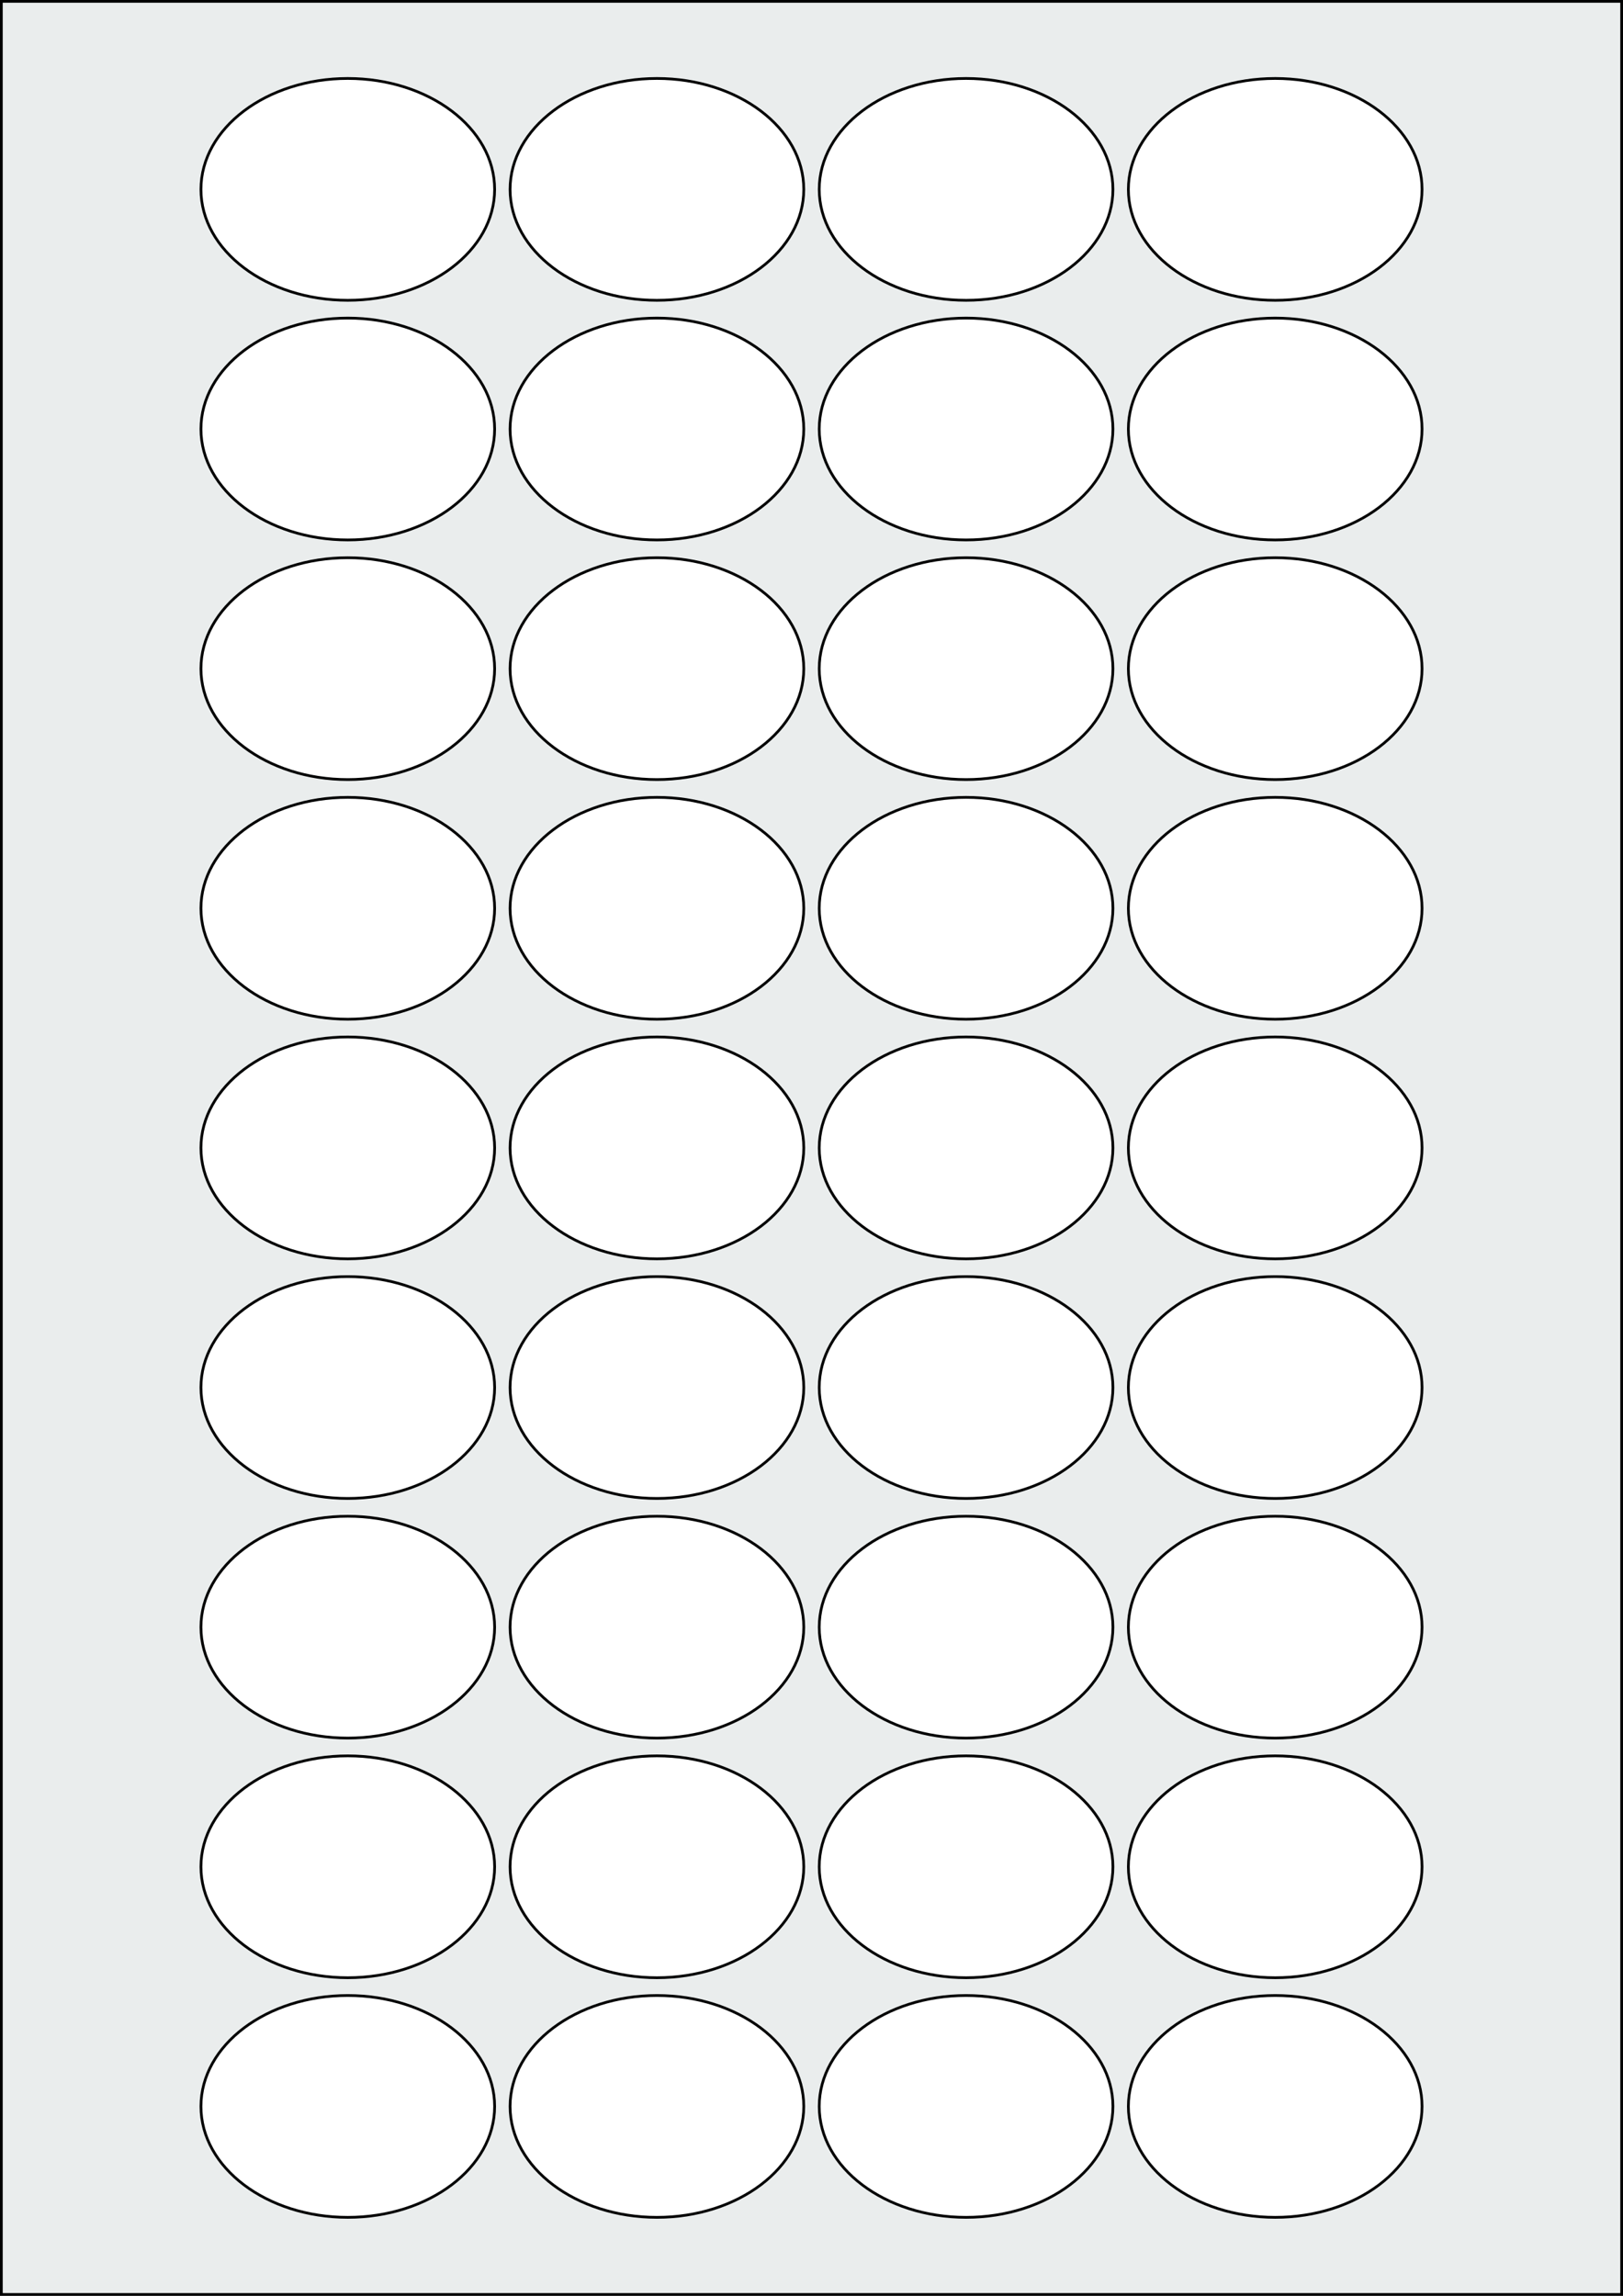
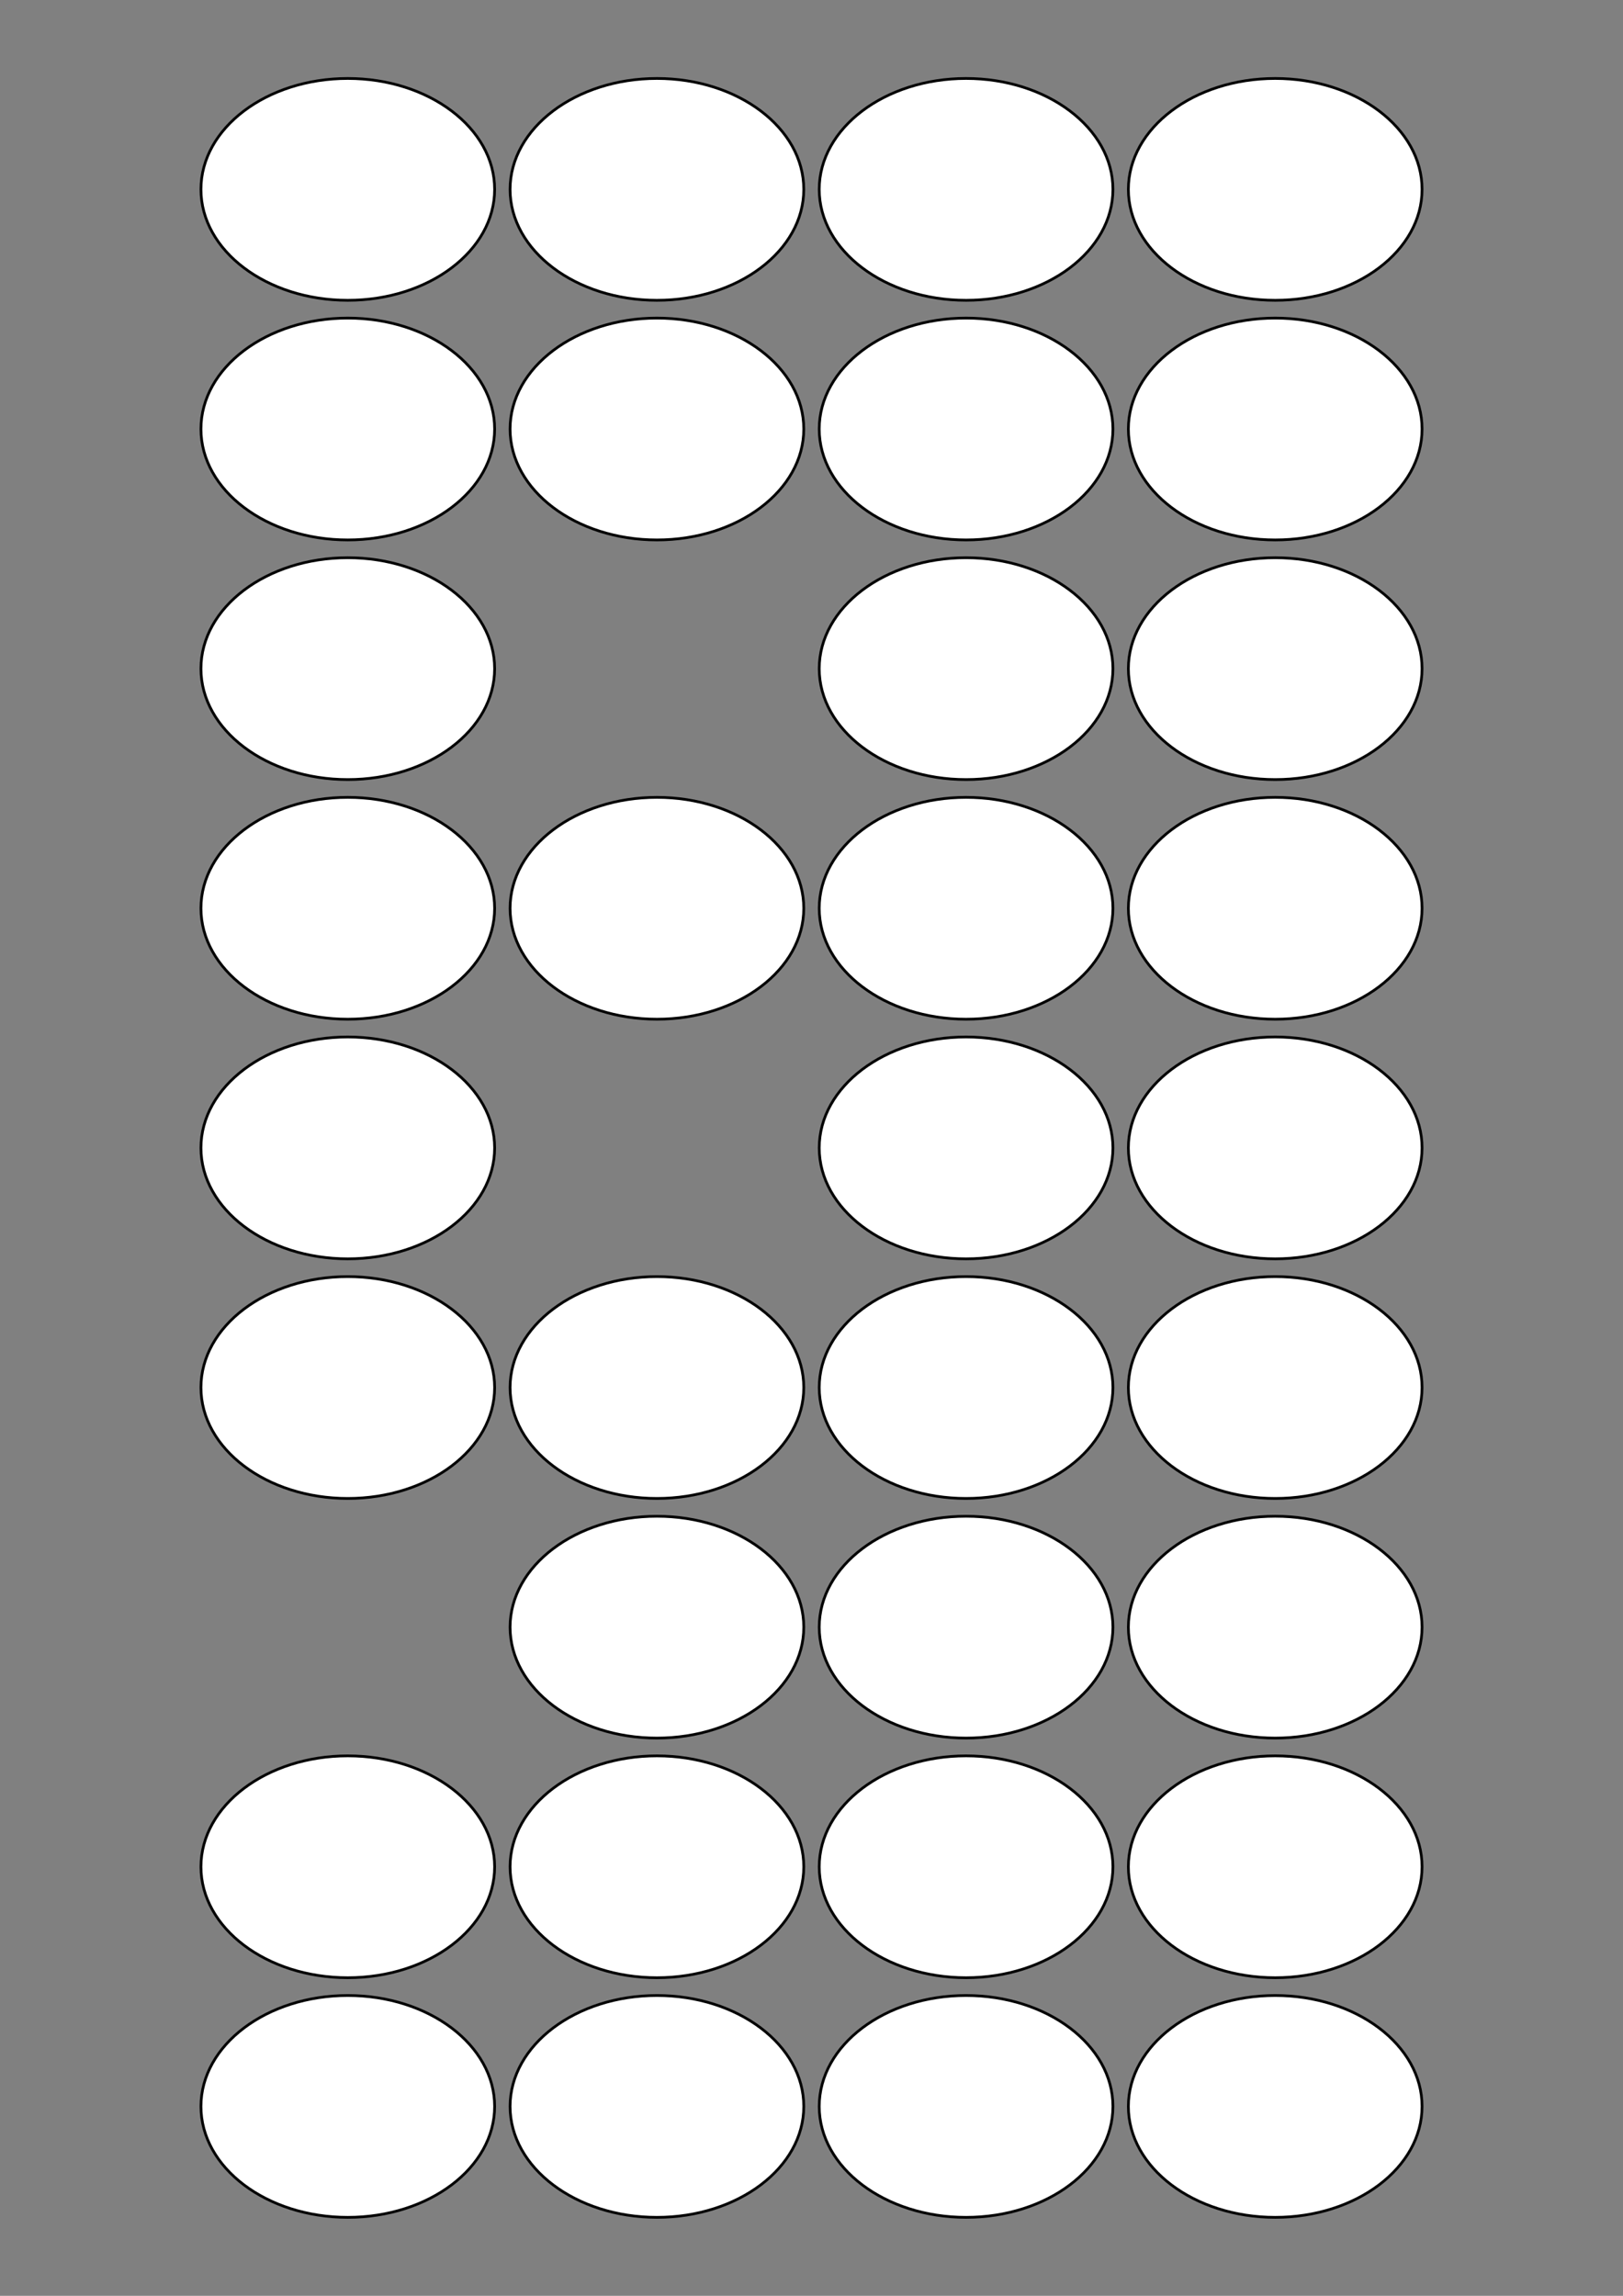
<svg xmlns="http://www.w3.org/2000/svg" width="595.276" height="841.89" viewBox="0 0 595.276 841.89">
  <rect x="0" y="0" width="595.276" height="841.89" fill="#808080" stroke="none" />
-   <rect x="0" y="0" width="595.276" height="841.89" stroke="black" stroke-width="2" fill="#eaeded " />
  <ellipse cx="127.559" cy="772.441" rx="53.858" ry="40.677" stroke="black" stroke-width="1" fill="white" />
  <ellipse cx="240.945" cy="772.441" rx="53.858" ry="40.677" stroke="black" stroke-width="1" fill="white" />
  <ellipse cx="354.331" cy="772.441" rx="53.858" ry="40.677" stroke="black" stroke-width="1" fill="white" />
  <ellipse cx="467.717" cy="772.441" rx="53.858" ry="40.677" stroke="black" stroke-width="1" fill="white" />
  <ellipse cx="127.559" cy="684.567" rx="53.858" ry="40.677" stroke="black" stroke-width="1" fill="white" />
  <ellipse cx="240.945" cy="684.567" rx="53.858" ry="40.677" stroke="black" stroke-width="1" fill="white" />
  <ellipse cx="354.331" cy="684.567" rx="53.858" ry="40.677" stroke="black" stroke-width="1" fill="white" />
  <ellipse cx="467.717" cy="684.567" rx="53.858" ry="40.677" stroke="black" stroke-width="1" fill="white" />
-   <ellipse cx="127.559" cy="596.693" rx="53.858" ry="40.677" stroke="black" stroke-width="1" fill="white" />
  <ellipse cx="240.945" cy="596.693" rx="53.858" ry="40.677" stroke="black" stroke-width="1" fill="white" />
  <ellipse cx="354.331" cy="596.693" rx="53.858" ry="40.677" stroke="black" stroke-width="1" fill="white" />
  <ellipse cx="467.717" cy="596.693" rx="53.858" ry="40.677" stroke="black" stroke-width="1" fill="white" />
  <ellipse cx="127.559" cy="508.819" rx="53.858" ry="40.677" stroke="black" stroke-width="1" fill="white" />
  <ellipse cx="240.945" cy="508.819" rx="53.858" ry="40.677" stroke="black" stroke-width="1" fill="white" />
  <ellipse cx="354.331" cy="508.819" rx="53.858" ry="40.677" stroke="black" stroke-width="1" fill="white" />
  <ellipse cx="467.717" cy="508.819" rx="53.858" ry="40.677" stroke="black" stroke-width="1" fill="white" />
  <ellipse cx="127.559" cy="420.945" rx="53.858" ry="40.677" stroke="black" stroke-width="1" fill="white" />
-   <ellipse cx="240.945" cy="420.945" rx="53.858" ry="40.677" stroke="black" stroke-width="1" fill="white" />
  <ellipse cx="354.331" cy="420.945" rx="53.858" ry="40.677" stroke="black" stroke-width="1" fill="white" />
  <ellipse cx="467.717" cy="420.945" rx="53.858" ry="40.677" stroke="black" stroke-width="1" fill="white" />
  <ellipse cx="127.559" cy="333.071" rx="53.858" ry="40.677" stroke="black" stroke-width="1" fill="white" />
  <ellipse cx="240.945" cy="333.071" rx="53.858" ry="40.677" stroke="black" stroke-width="1" fill="white" />
  <ellipse cx="354.331" cy="333.071" rx="53.858" ry="40.677" stroke="black" stroke-width="1" fill="white" />
  <ellipse cx="467.717" cy="333.071" rx="53.858" ry="40.677" stroke="black" stroke-width="1" fill="white" />
  <ellipse cx="127.559" cy="245.197" rx="53.858" ry="40.677" stroke="black" stroke-width="1" fill="white" />
-   <ellipse cx="240.945" cy="245.197" rx="53.858" ry="40.677" stroke="black" stroke-width="1" fill="white" />
  <ellipse cx="354.331" cy="245.197" rx="53.858" ry="40.677" stroke="black" stroke-width="1" fill="white" />
  <ellipse cx="467.717" cy="245.197" rx="53.858" ry="40.677" stroke="black" stroke-width="1" fill="white" />
  <ellipse cx="127.559" cy="157.323" rx="53.858" ry="40.677" stroke="black" stroke-width="1" fill="white" />
  <ellipse cx="240.945" cy="157.323" rx="53.858" ry="40.677" stroke="black" stroke-width="1" fill="white" />
  <ellipse cx="354.331" cy="157.323" rx="53.858" ry="40.677" stroke="black" stroke-width="1" fill="white" />
  <ellipse cx="467.717" cy="157.323" rx="53.858" ry="40.677" stroke="black" stroke-width="1" fill="white" />
  <ellipse cx="127.559" cy="69.449" rx="53.858" ry="40.677" stroke="black" stroke-width="1" fill="white" />
  <ellipse cx="240.945" cy="69.449" rx="53.858" ry="40.677" stroke="black" stroke-width="1" fill="white" />
  <ellipse cx="354.331" cy="69.449" rx="53.858" ry="40.677" stroke="black" stroke-width="1" fill="white" />
  <ellipse cx="467.717" cy="69.449" rx="53.858" ry="40.677" stroke="black" stroke-width="1" fill="white" />
</svg>